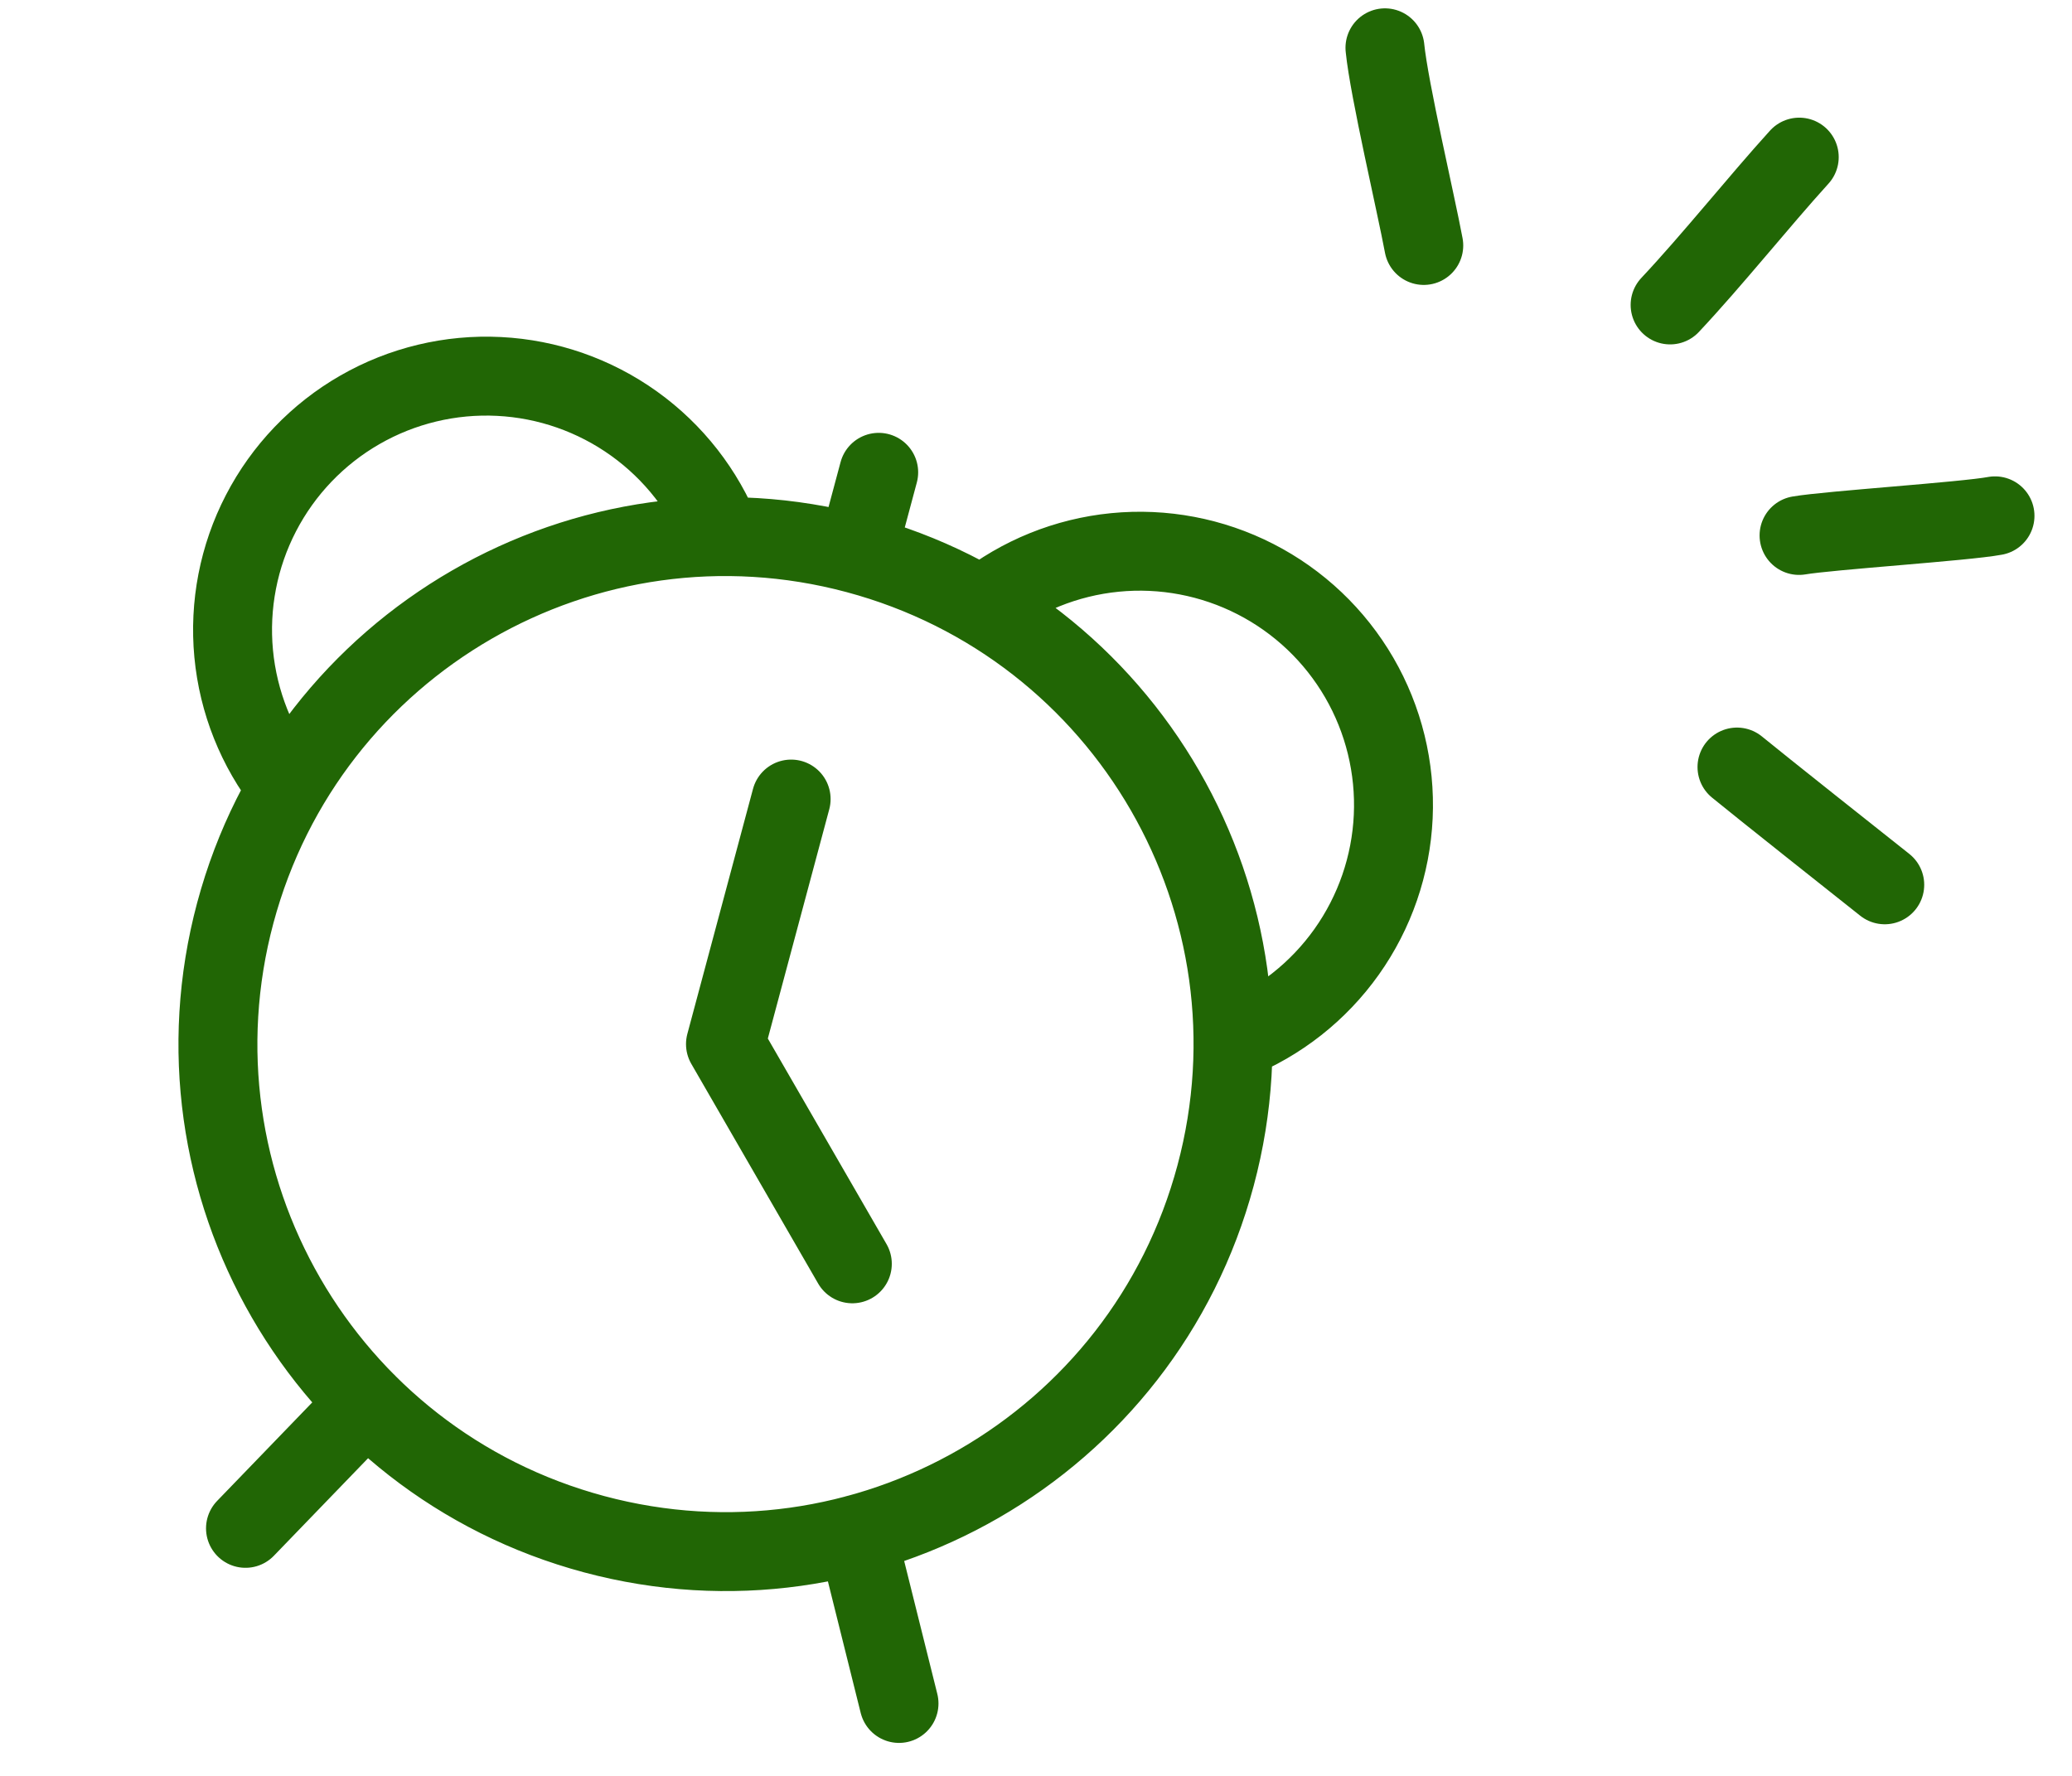
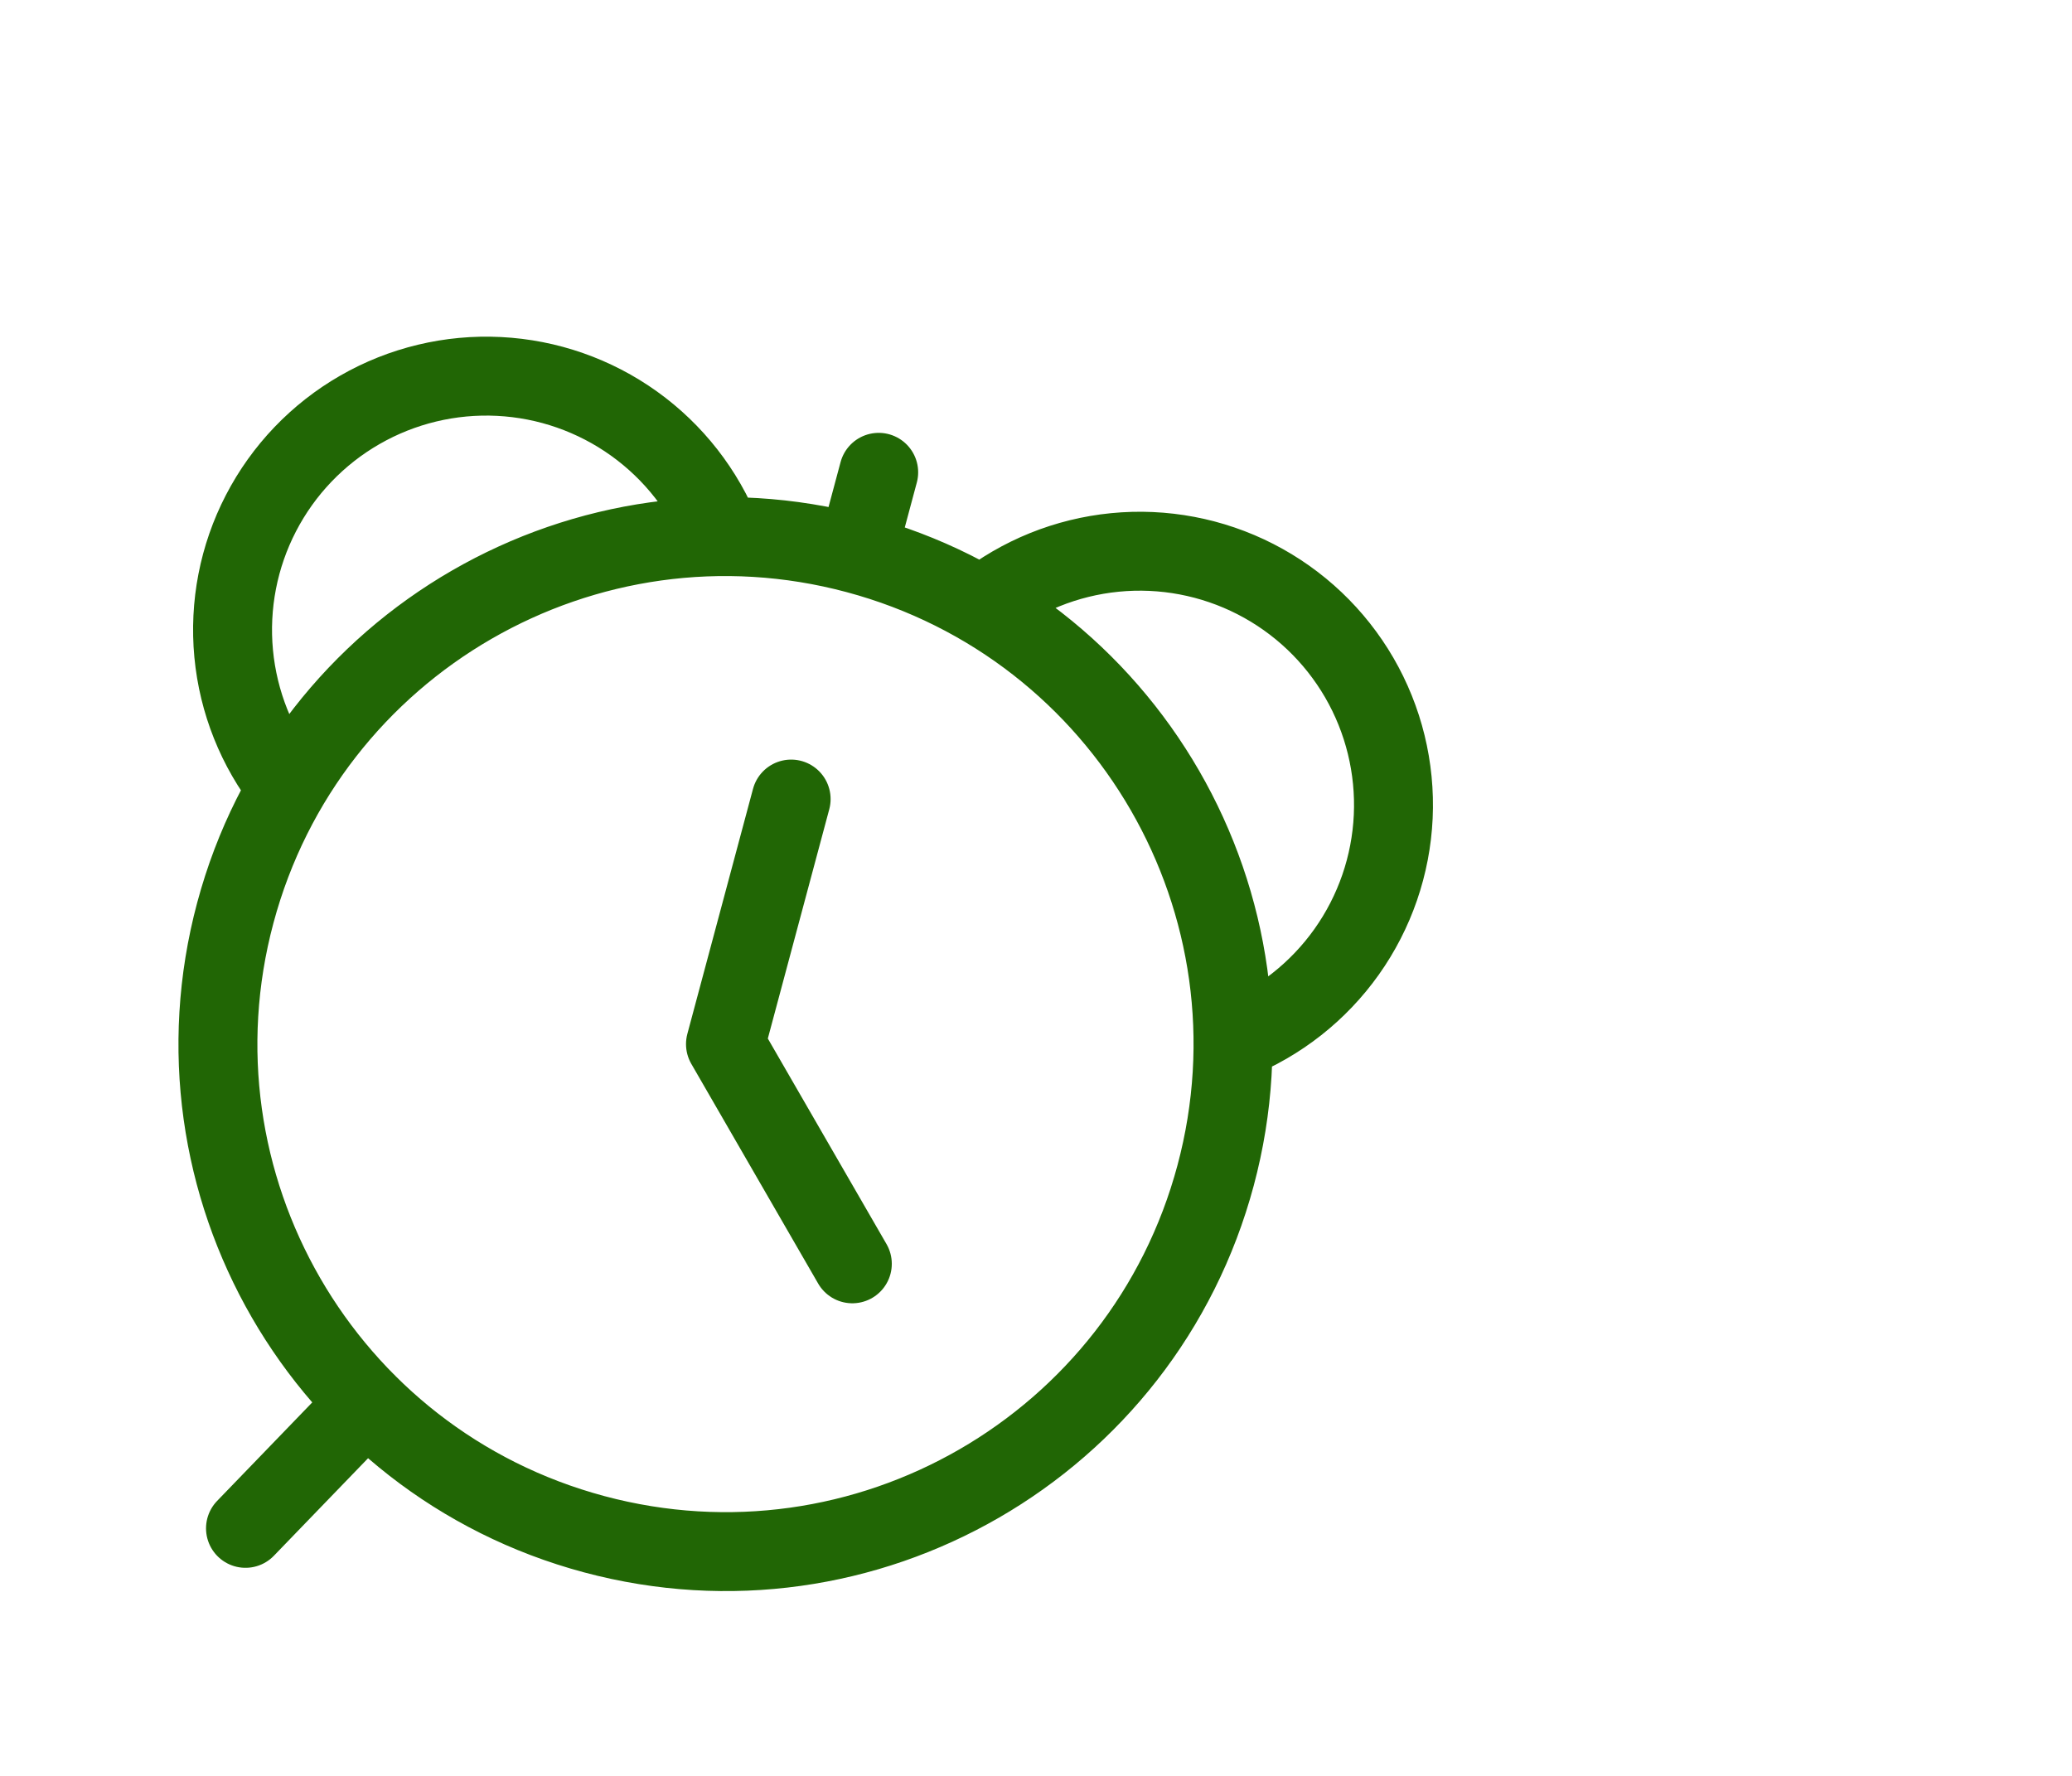
<svg xmlns="http://www.w3.org/2000/svg" width="210" height="180" viewBox="0 0 210 180" fill="none">
-   <path d="M37.161 142.193L24.881 154.91M86.84 155.504L91.116 172.658M86.838 56.152C59.403 48.801 31.202 65.082 23.851 92.518C16.5 119.953 32.781 148.154 60.217 155.505C87.652 162.856 115.853 146.575 123.204 119.139C130.555 91.704 114.274 63.504 86.838 56.152ZM86.838 56.152L89.057 47.873M29.062 79.721C26.014 75.841 24.147 71.165 23.683 66.253C23.22 61.34 24.179 56.398 26.448 52.017C28.716 47.635 32.197 43.998 36.476 41.54C40.754 39.082 45.65 37.907 50.578 38.156C55.505 38.404 60.258 40.065 64.268 42.94C68.278 45.815 71.376 49.783 73.192 54.371M80.183 80.991L73.528 105.829L86.385 128.098M125.09 105.452C129.67 103.615 133.624 100.5 136.482 96.477C139.339 92.455 140.979 87.695 141.206 82.766C141.432 77.837 140.236 72.947 137.76 68.679C135.283 64.411 131.631 60.946 127.239 58.697C122.847 56.448 117.901 55.51 112.991 55.995C108.081 56.48 103.413 58.368 99.547 61.433" stroke="#216605" stroke-width="8" stroke-linecap="round" stroke-linejoin="round" />
-   <path d="M191.022 89.682C188.806 87.929 178.23 79.542 176.046 77.746M202.196 52.284C199.172 52.852 185.369 53.751 182.336 54.272M169.268 30.908C173.572 26.323 178.206 20.503 182.356 15.926M144.301 24.879C143.518 20.66 140.793 9.101 140.367 4.846" stroke="#216605" stroke-width="8" stroke-miterlimit="1.5" stroke-linecap="round" stroke-linejoin="round" />
+   <path d="M37.161 142.193L24.881 154.91M86.84 155.504M86.838 56.152C59.403 48.801 31.202 65.082 23.851 92.518C16.5 119.953 32.781 148.154 60.217 155.505C87.652 162.856 115.853 146.575 123.204 119.139C130.555 91.704 114.274 63.504 86.838 56.152ZM86.838 56.152L89.057 47.873M29.062 79.721C26.014 75.841 24.147 71.165 23.683 66.253C23.22 61.34 24.179 56.398 26.448 52.017C28.716 47.635 32.197 43.998 36.476 41.54C40.754 39.082 45.65 37.907 50.578 38.156C55.505 38.404 60.258 40.065 64.268 42.94C68.278 45.815 71.376 49.783 73.192 54.371M80.183 80.991L73.528 105.829L86.385 128.098M125.09 105.452C129.67 103.615 133.624 100.5 136.482 96.477C139.339 92.455 140.979 87.695 141.206 82.766C141.432 77.837 140.236 72.947 137.76 68.679C135.283 64.411 131.631 60.946 127.239 58.697C122.847 56.448 117.901 55.51 112.991 55.995C108.081 56.48 103.413 58.368 99.547 61.433" stroke="#216605" stroke-width="8" stroke-linecap="round" stroke-linejoin="round" />
</svg>